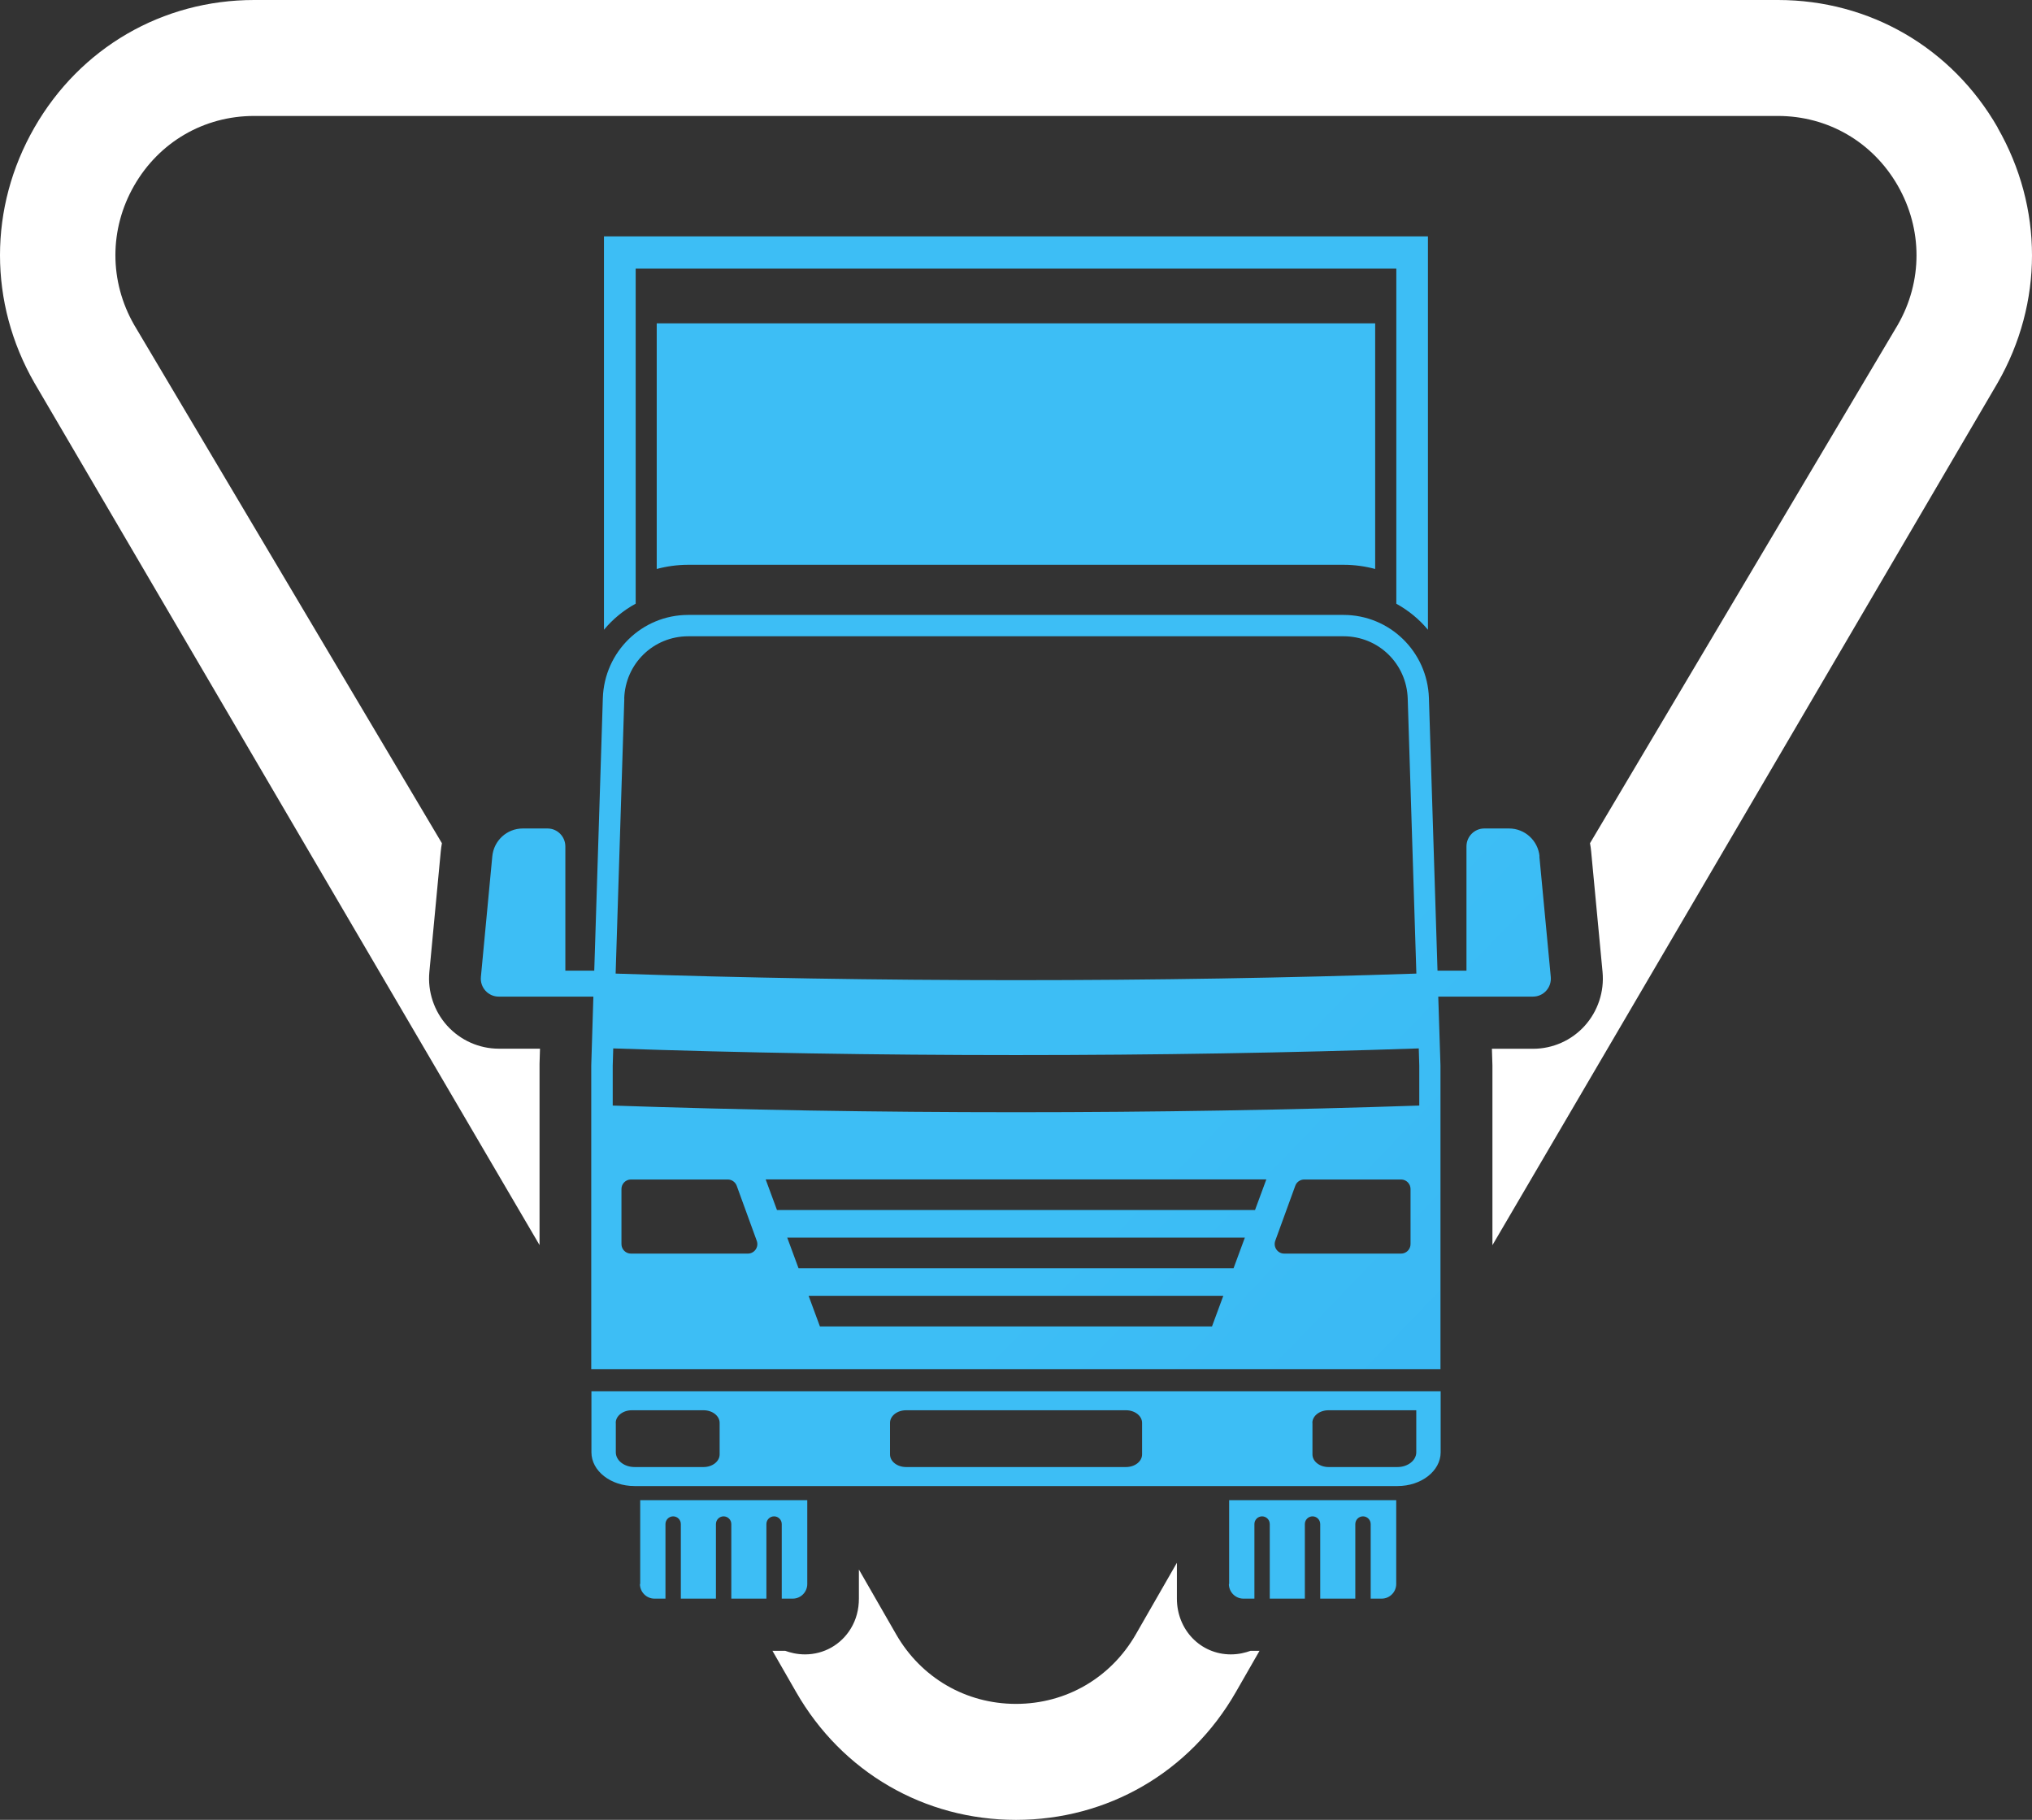
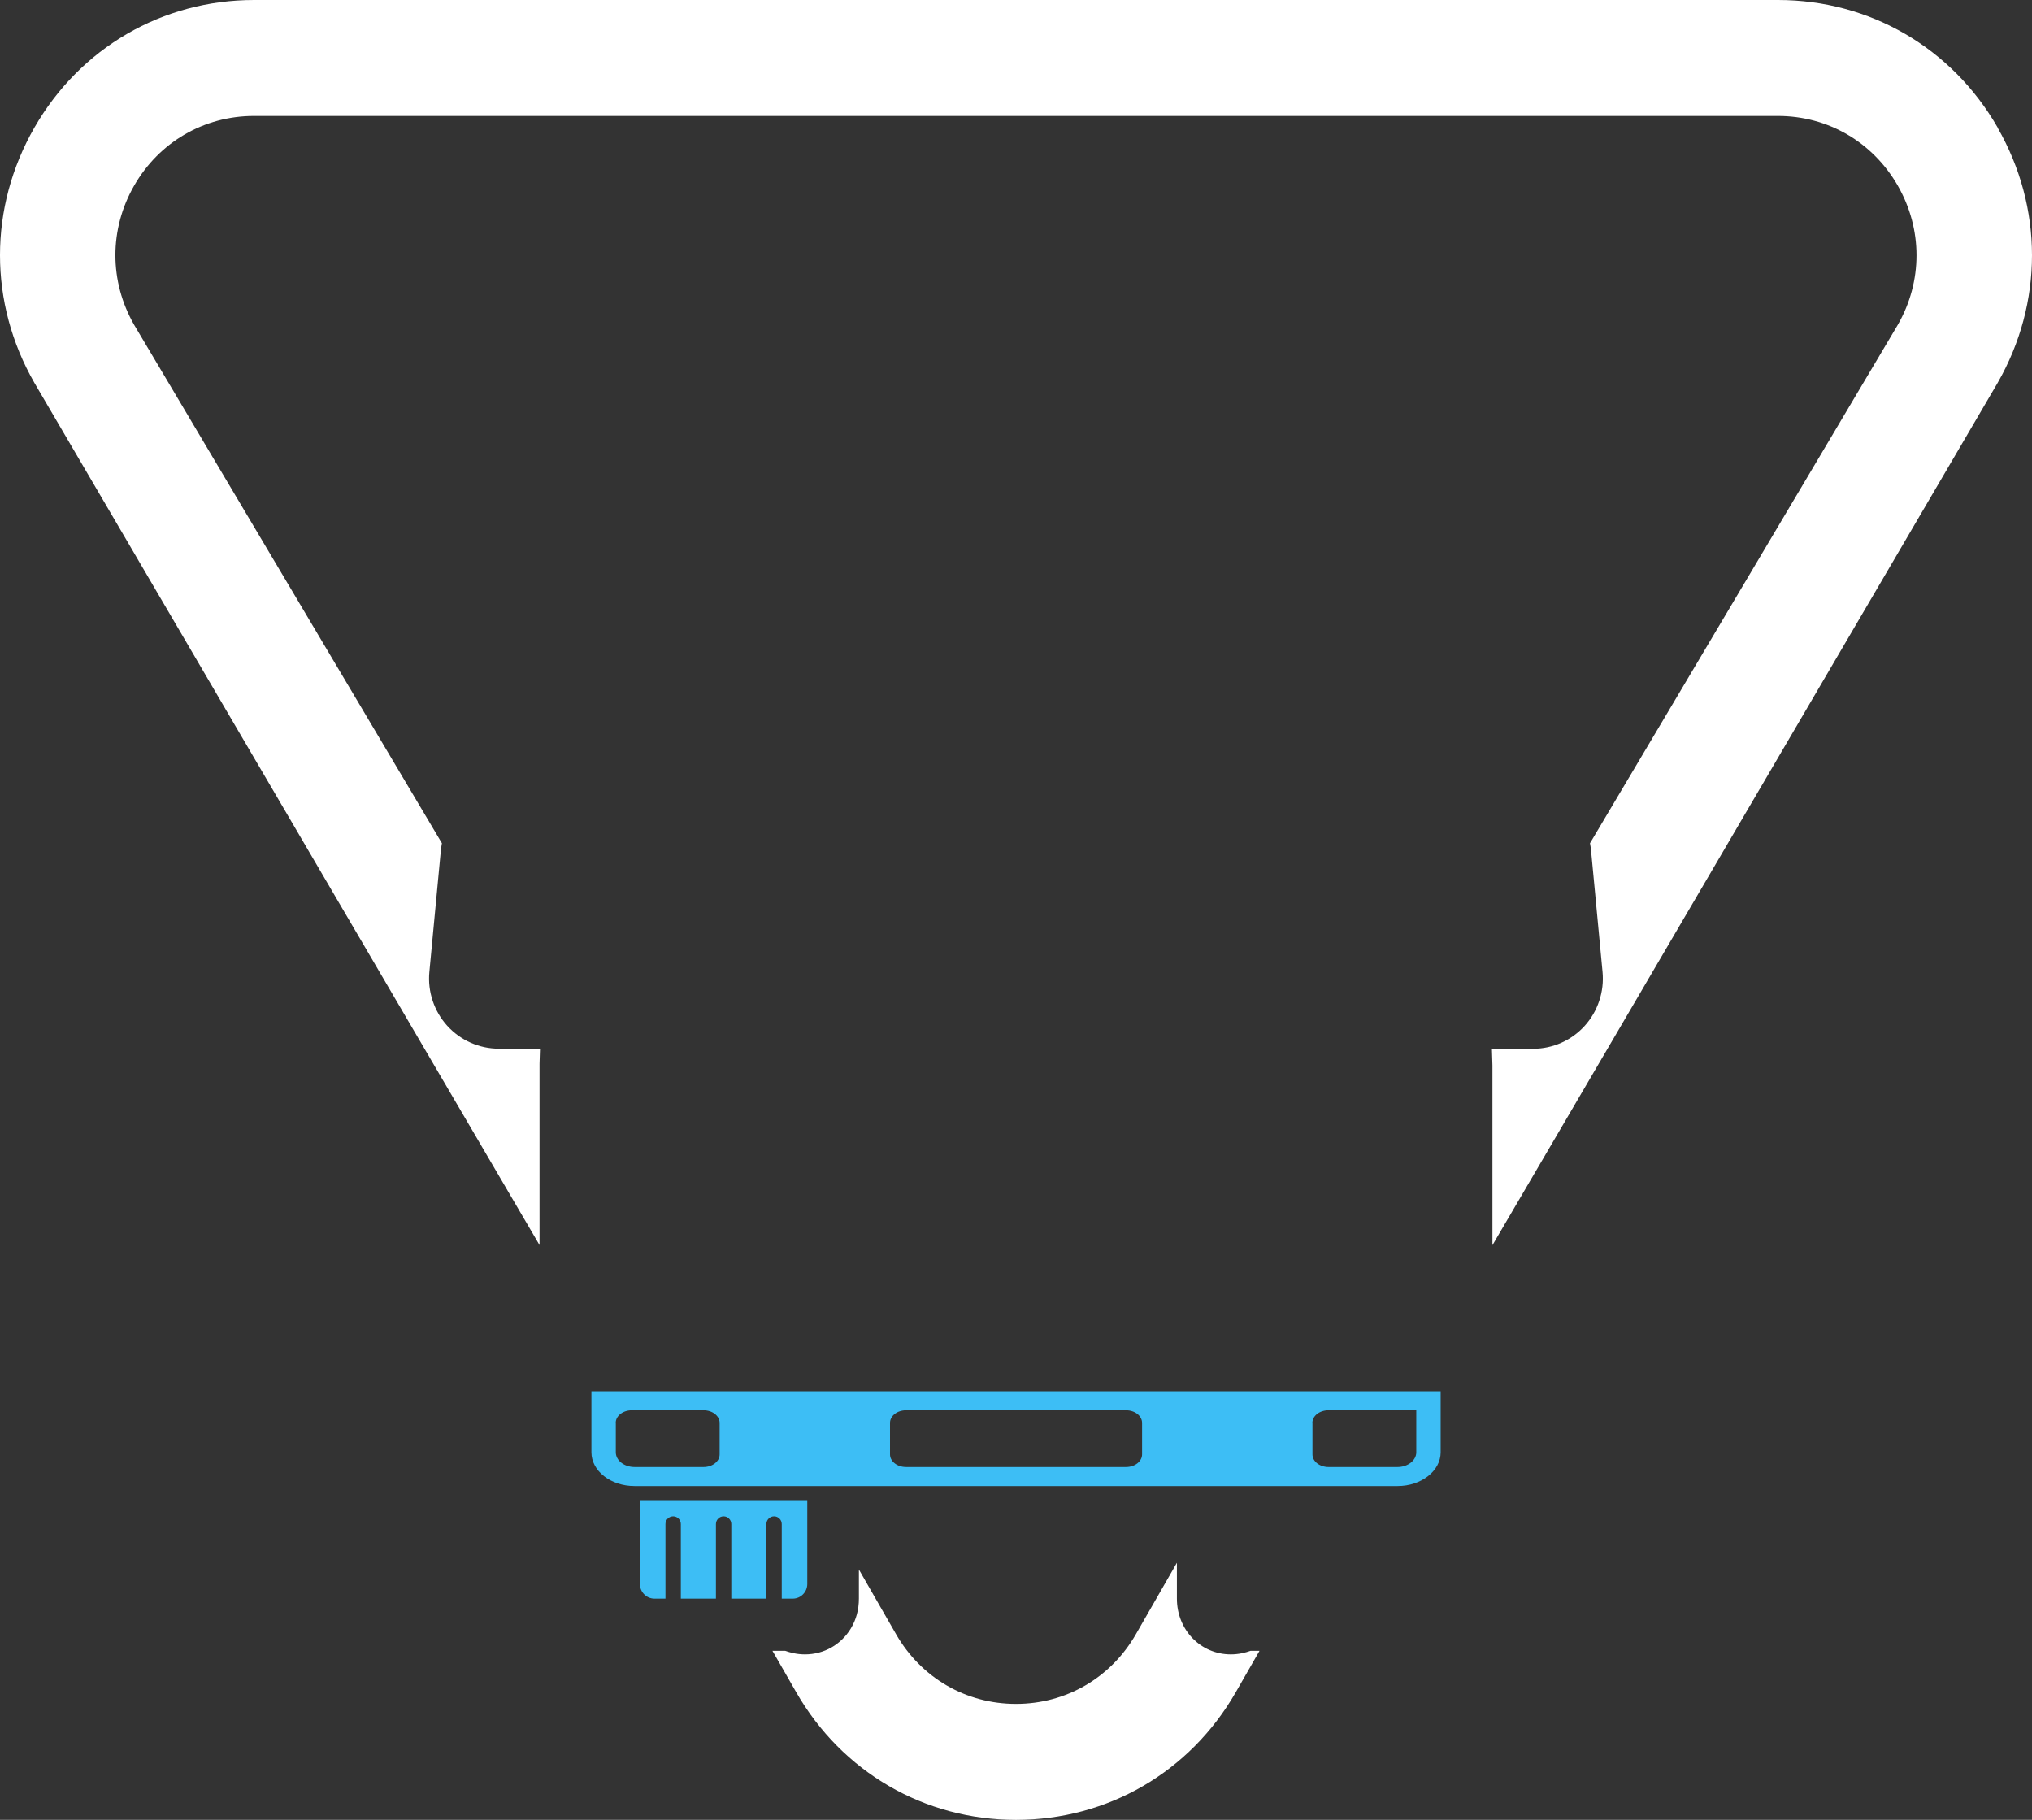
<svg xmlns="http://www.w3.org/2000/svg" viewBox="0 0 67 60" fill="none">
  <rect x="0" y="0" width="67" height="60" fill="#333333" stroke="none" />
  <path d="M19.501 47.882C19.501 48.497 20.136 48.995 20.923 48.995H46.081C46.864 48.995 47.502 48.497 47.502 47.882V45.869H19.501V47.882ZM43.272 46.912C43.272 46.684 43.508 46.496 43.802 46.496H46.698V47.882C46.698 48.148 46.421 48.368 46.081 48.368H43.805C43.514 48.368 43.275 48.184 43.275 47.952V46.912H43.272ZM29.346 46.912C29.346 46.684 29.581 46.496 29.876 46.496H37.127C37.419 46.496 37.657 46.681 37.657 46.912V47.952C37.657 48.181 37.422 48.368 37.127 48.368H29.876C29.584 48.368 29.346 48.184 29.346 47.952V46.912ZM20.302 46.912C20.302 46.684 20.538 46.496 20.832 46.496H23.198C23.489 46.496 23.728 46.681 23.728 46.912V47.952C23.728 48.181 23.492 48.368 23.198 48.368H20.923C20.582 48.368 20.305 48.151 20.305 47.882V46.912H20.302Z" fill="url(#paint0_linear_116_637)" />
  <path d="M21.1 52.224C21.1 52.49 21.316 52.707 21.581 52.707H21.942V50.249C21.942 50.108 22.056 49.994 22.196 49.994C22.336 49.994 22.449 50.108 22.449 50.249V52.707H23.606V50.249C23.606 50.108 23.719 49.994 23.859 49.994C23.999 49.994 24.113 50.108 24.113 50.249V52.707H25.27V50.249C25.27 50.108 25.383 49.994 25.523 49.994C25.663 49.994 25.776 50.108 25.776 50.249V52.707H26.138C26.403 52.707 26.618 52.49 26.618 52.224V49.461H21.109V52.224H21.1Z" fill="url(#paint1_linear_116_637)" />
-   <path d="M40.519 52.224C40.519 52.49 40.734 52.707 40.999 52.707H41.361V50.249C41.361 50.108 41.474 49.994 41.614 49.994C41.754 49.994 41.867 50.108 41.867 50.249V52.707H43.024V50.249C43.024 50.108 43.138 49.994 43.278 49.994C43.417 49.994 43.531 50.108 43.531 50.249V52.707H44.688V50.249C44.688 50.108 44.801 49.994 44.941 49.994C45.081 49.994 45.195 50.108 45.195 50.249V52.707H45.556C45.821 52.707 46.037 52.49 46.037 52.224V49.461H40.528V52.224H40.519Z" fill="url(#paint2_linear_116_637)" />
-   <path d="M22.694 18.621H44.303C44.664 18.621 45.014 18.671 45.343 18.759V10.661H21.654V18.759C21.983 18.671 22.333 18.621 22.694 18.621Z" fill="url(#paint3_linear_116_637)" />
-   <path d="M20.96 19.905V8.857H46.04V19.905C46.439 20.125 46.794 20.415 47.083 20.763V7.793H19.914V20.763C20.203 20.415 20.558 20.122 20.957 19.905H20.96Z" fill="url(#paint4_linear_116_637)" />
-   <path d="M50.763 28.235C50.713 27.713 50.279 27.315 49.757 27.315H48.941C48.618 27.315 48.353 27.578 48.353 27.907V32.002H47.398L47.115 23.017C47.068 21.487 45.821 20.274 44.3 20.274H22.691C21.17 20.274 19.926 21.487 19.877 23.017L19.594 32.002H18.641V27.907C18.641 27.581 18.379 27.315 18.053 27.315H17.237C16.715 27.315 16.281 27.713 16.232 28.235L15.856 32.211C15.824 32.556 16.095 32.858 16.442 32.858H19.565L19.495 35.129V45.14H47.496V35.129L47.423 32.858H50.547C50.894 32.858 51.164 32.559 51.133 32.211L50.757 28.235H50.763ZM20.582 23.034C20.617 21.88 21.546 20.978 22.694 20.978H44.303C45.451 20.978 46.38 21.883 46.416 23.034L46.701 32.099C42.514 32.24 38.086 32.316 33.5 32.316C28.914 32.316 24.483 32.24 20.299 32.099L20.585 23.034H20.582ZM24.658 41.331H20.803C20.631 41.331 20.491 41.191 20.491 41.017V39.201C20.491 39.028 20.631 38.888 20.803 38.888H23.996C24.127 38.888 24.244 38.97 24.291 39.093L24.952 40.909C25.028 41.114 24.876 41.331 24.658 41.331ZM39.962 43.733H27.035L26.662 42.723H40.335L39.962 43.733ZM40.673 41.815H26.33L25.957 40.804H41.046L40.673 41.815ZM41.381 39.895H25.619L25.246 38.885H41.754L41.381 39.895ZM46.509 41.017C46.509 41.191 46.369 41.331 46.197 41.331H42.343C42.127 41.331 41.975 41.114 42.048 40.909L42.709 39.093C42.753 38.97 42.873 38.888 43.004 38.888H46.197C46.369 38.888 46.509 39.028 46.509 39.201V41.017ZM46.797 36.45C42.584 36.593 38.121 36.67 33.5 36.67C28.879 36.67 24.416 36.593 20.203 36.45V35.135L20.22 34.566C24.427 34.71 28.885 34.786 33.5 34.786C38.115 34.786 42.573 34.71 46.78 34.566L46.797 35.135V36.45Z" fill="url(#paint5_linear_116_637)" />
  <path d="M41.232 54.428C41.069 54.486 40.851 54.545 40.583 54.545C39.586 54.545 38.805 53.736 38.805 52.705V51.525L37.453 53.88C36.629 55.319 35.149 56.177 33.5 56.177C31.851 56.177 30.371 55.319 29.546 53.88L28.32 51.747V52.705C28.32 53.069 28.23 53.4 28.055 53.69C27.731 54.226 27.166 54.545 26.543 54.545C26.269 54.545 26.047 54.483 25.893 54.428H25.47L26.254 55.793C27.766 58.427 30.476 60.001 33.5 60.001C36.524 60.001 39.234 58.427 40.746 55.793L41.529 54.428H41.232Z" fill="url(#paint6_linear_116_637)" />
  <path d="M65.869 4.207C64.357 1.573 61.647 0 58.623 0H8.38C5.356 0 2.646 1.573 1.134 4.207C-0.378 6.841 -0.378 9.988 1.134 12.622L17.79 41.05V35.07L17.805 34.575H16.447C15.801 34.575 15.183 34.3 14.746 33.819C14.312 33.339 14.096 32.691 14.157 32.047L14.533 28.071C14.542 27.98 14.554 27.889 14.571 27.801L4.423 10.711C3.599 9.273 3.599 7.556 4.423 6.12C5.248 4.682 6.728 3.823 8.377 3.823H58.62C60.272 3.823 61.749 4.682 62.574 6.12C63.398 7.559 63.398 9.276 62.574 10.711L52.426 27.801C52.444 27.889 52.455 27.98 52.464 28.071L52.84 32.047C52.901 32.694 52.685 33.342 52.251 33.822C51.817 34.303 51.197 34.578 50.55 34.578H49.192L49.209 35.126V41.053L65.866 12.625C67.378 9.991 67.378 6.844 65.866 4.21L65.869 4.207Z" fill="url(#paint7_linear_116_637)" />
  <defs>
    <linearGradient id="paint0_linear_116_637" x1="82.629" y1="137.209" x2="229.531" y2="281.613" gradientUnits="userSpaceOnUse">
      <stop stop-color="#3DBEF5" />
      <stop offset="1" stop-color="#106DE0" />
    </linearGradient>
    <linearGradient id="paint1_linear_116_637" x1="55.86" y1="164.444" x2="202.75" y2="308.86" gradientUnits="userSpaceOnUse">
      <stop stop-color="#3DBEF5" />
      <stop offset="1" stop-color="#106DE0" />
    </linearGradient>
    <linearGradient id="paint2_linear_116_637" x1="94.249" y1="125.395" x2="241.15" y2="269.799" gradientUnits="userSpaceOnUse">
      <stop stop-color="#3DBEF5" />
      <stop offset="1" stop-color="#106DE0" />
    </linearGradient>
    <linearGradient id="paint3_linear_116_637" x1="70.999" y1="14.776" x2="216.782" y2="115.583" gradientUnits="userSpaceOnUse">
      <stop stop-color="#3DBEF5" />
      <stop offset="1" stop-color="#106DE0" />
    </linearGradient>
    <linearGradient id="paint4_linear_116_637" x1="76.966" y1="1.522" x2="205.127" y2="125.03" gradientUnits="userSpaceOnUse">
      <stop stop-color="#3DBEF5" />
      <stop offset="1" stop-color="#106DE0" />
    </linearGradient>
    <linearGradient id="paint5_linear_116_637" x1="36.294" y1="39.599" x2="167.138" y2="165.694" gradientUnits="userSpaceOnUse">
      <stop stop-color="#3DBEF5" />
      <stop offset="1" stop-color="#106DE0" />
    </linearGradient>
    <linearGradient id="paint6_linear_116_637" x1="117.113" y1="202.394" x2="151.403" y2="236.493" gradientUnits="userSpaceOnUse">
      <stop offset="0.06" stop-color="white" />
      <stop offset="1" stop-color="white" />
    </linearGradient>
    <linearGradient id="paint7_linear_116_637" x1="48.868" y1="-29.427" x2="220.085" y2="140.834" gradientUnits="userSpaceOnUse">
      <stop offset="0.06" stop-color="white" />
      <stop offset="1" stop-color="white" />
    </linearGradient>
  </defs>
</svg>